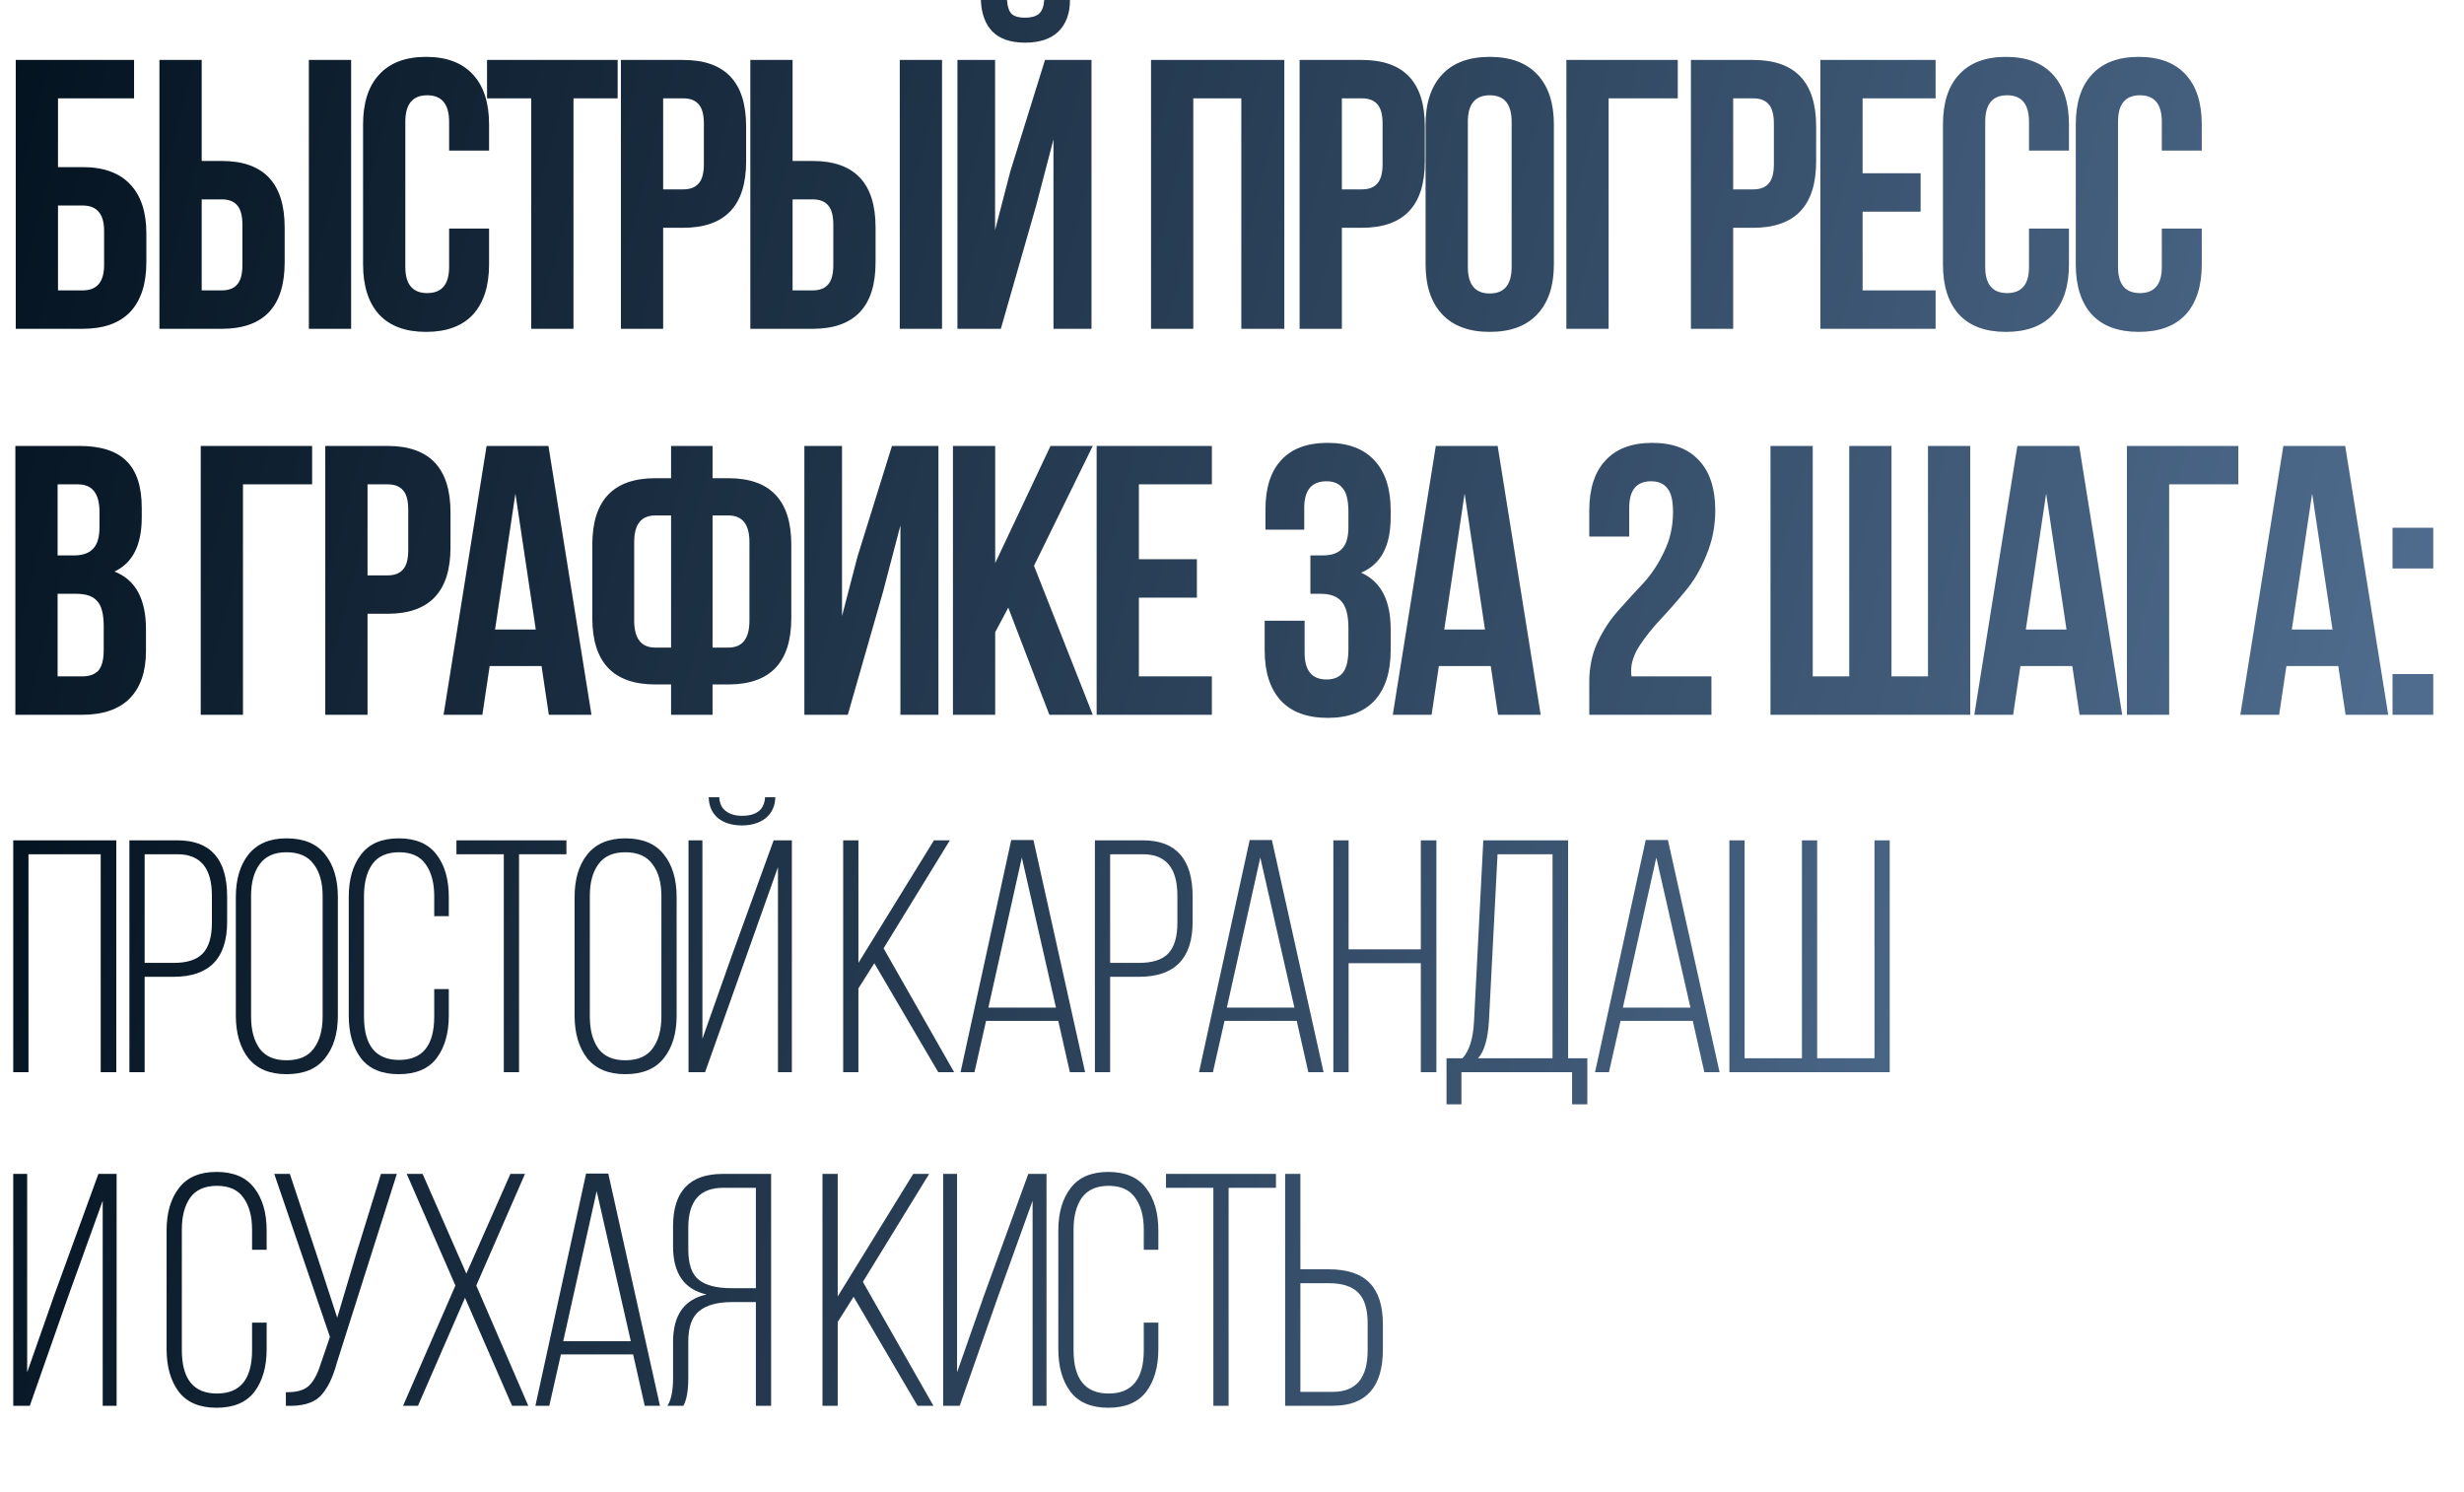
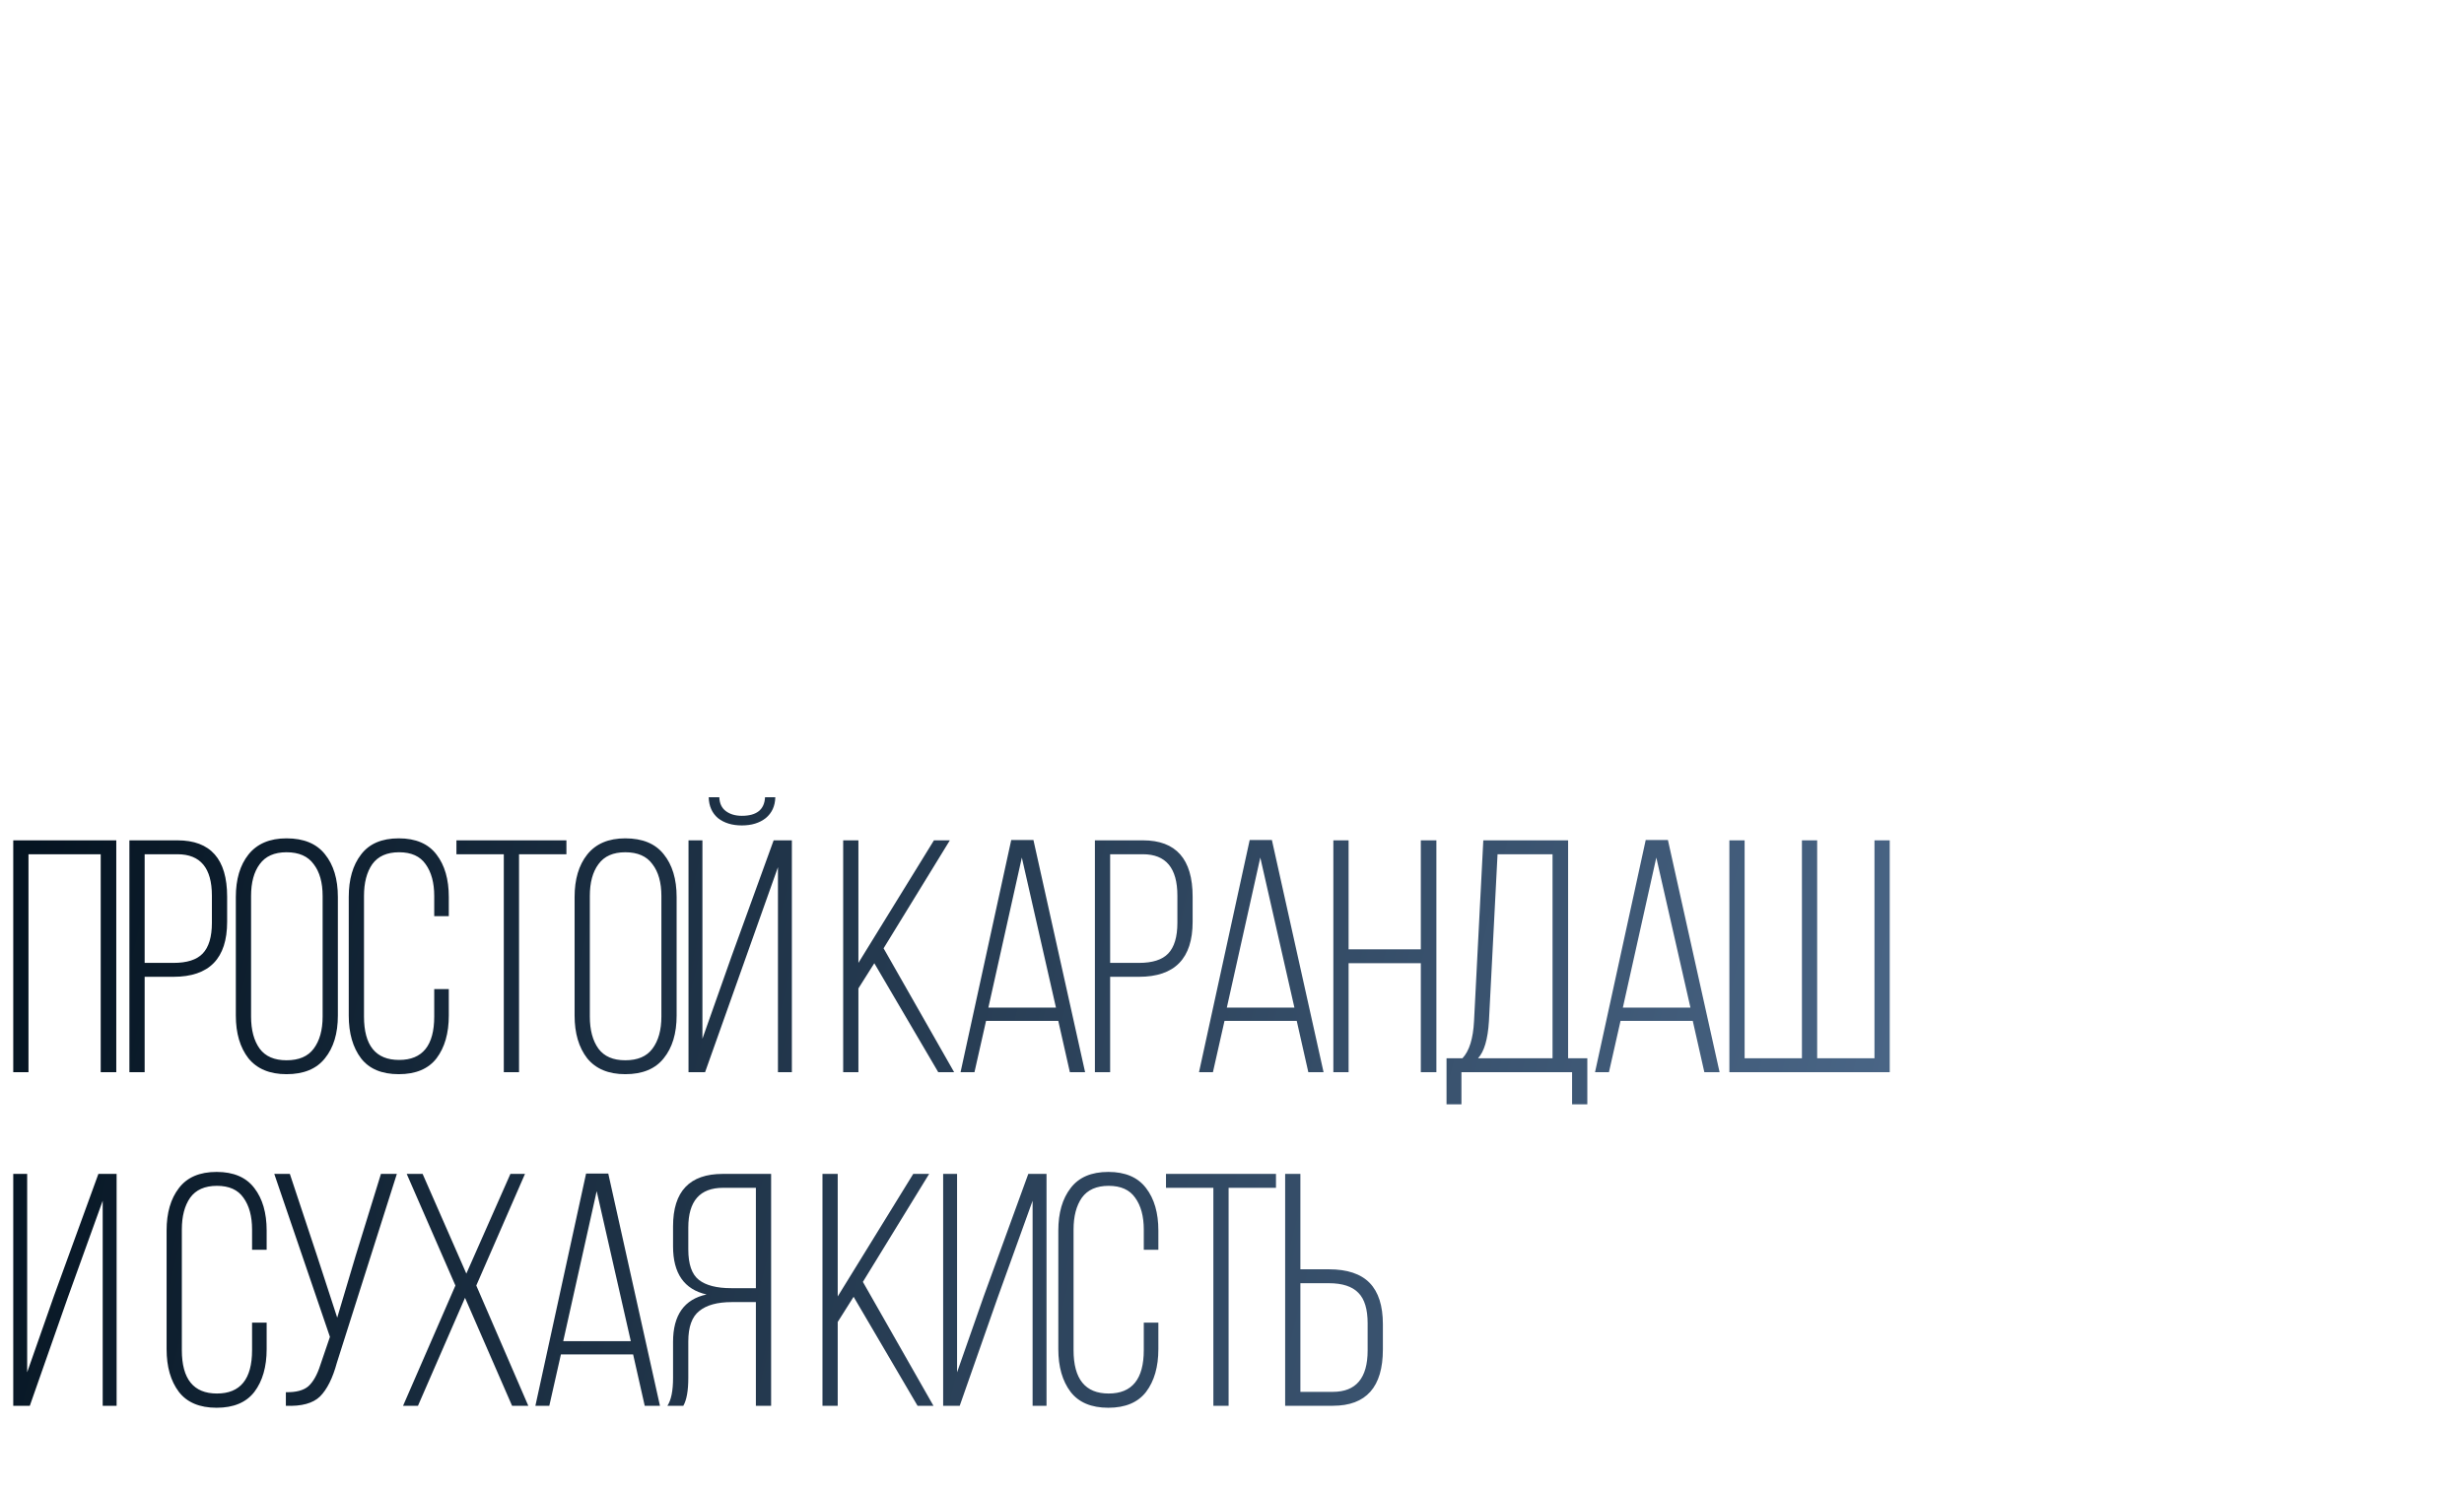
<svg xmlns="http://www.w3.org/2000/svg" width="517" height="313" viewBox="0 0 517 313" fill="none">
-   <path d="M17.329 69H3.305V12.579H28.13V20.639H12.171V35.067H17.329C21.735 35.067 25.067 36.276 27.324 38.694C29.581 41.058 30.709 44.497 30.709 49.011V55.056C30.709 59.57 29.581 63.035 27.324 65.454C25.067 67.818 21.735 69 17.329 69ZM12.171 60.94H17.329C20.338 60.94 21.843 59.167 21.843 55.62V48.447C21.843 44.9 20.338 43.127 17.329 43.127H12.171V60.94ZM46.51 69H33.453V12.579H42.319V33.777H46.51C55.322 33.777 59.729 38.425 59.729 47.721V55.056C59.729 64.352 55.322 69 46.51 69ZM42.319 60.94H46.51C47.961 60.94 49.036 60.537 49.734 59.731C50.486 58.925 50.863 57.555 50.863 55.62V47.157C50.863 45.223 50.486 43.852 49.734 43.046C49.036 42.24 47.961 41.837 46.51 41.837H42.319V60.94ZM73.673 69H64.807V12.579H73.673V69ZM94.234 47.963H102.617V55.459C102.617 60.026 101.488 63.546 99.232 66.018C96.975 68.436 93.697 69.645 89.398 69.645C85.1 69.645 81.822 68.436 79.565 66.018C77.308 63.546 76.18 60.026 76.18 55.459V26.12C76.18 21.553 77.308 18.06 79.565 15.642C81.822 13.17 85.1 11.934 89.398 11.934C93.697 11.934 96.975 13.17 99.232 15.642C101.488 18.06 102.617 21.553 102.617 26.12V31.601H94.234V25.556C94.234 21.848 92.703 19.994 89.64 19.994C86.577 19.994 85.046 21.848 85.046 25.556V56.023C85.046 59.677 86.577 61.504 89.64 61.504C92.703 61.504 94.234 59.677 94.234 56.023V47.963ZM102.193 20.639V12.579H129.597V20.639H120.328V69H111.462V20.639H102.193ZM143.336 12.579C152.148 12.579 156.554 17.227 156.554 26.523V33.858C156.554 43.154 152.148 47.802 143.336 47.802H139.144V69H130.278V12.579H143.336ZM143.336 20.639H139.144V39.742H143.336C144.786 39.742 145.861 39.339 146.56 38.533C147.312 37.727 147.688 36.356 147.688 34.422V25.959C147.688 24.024 147.312 22.654 146.56 21.848C145.861 21.042 144.786 20.639 143.336 20.639ZM170.494 69H157.437V12.579H166.303V33.777H170.494C179.307 33.777 183.713 38.425 183.713 47.721V55.056C183.713 64.352 179.307 69 170.494 69ZM166.303 60.94H170.494C171.945 60.94 173.02 60.537 173.719 59.731C174.471 58.925 174.847 57.555 174.847 55.62V47.157C174.847 45.223 174.471 43.852 173.719 43.046C173.02 42.24 171.945 41.837 170.494 41.837H166.303V60.94ZM197.657 69H188.791V12.579H197.657V69ZM209.997 69H200.889V12.579H208.788V48.285L212.012 35.873L219.266 12.579H229.019V69H221.04V29.264L217.413 43.127L209.997 69ZM219.105 0.005C218.998 1.402 218.622 2.37 217.977 2.907C217.332 3.444 216.365 3.713 215.075 3.713C213.839 3.713 212.926 3.471 212.335 2.987C211.744 2.45 211.394 1.456 211.287 0.005H205.806C205.914 2.853 206.72 5.056 208.224 6.615C209.782 8.173 212.066 8.952 215.075 8.952C218.138 8.952 220.476 8.173 222.088 6.615C223.7 5.003 224.506 2.799 224.506 0.005H219.105ZM250.377 20.639V69H241.511V12.579H269.48V69H260.453V20.639H250.377ZM285.742 12.579C294.554 12.579 298.96 17.227 298.96 26.523V33.858C298.96 43.154 294.554 47.802 285.742 47.802H281.551V69H272.684V12.579H285.742ZM285.742 20.639H281.551V39.742H285.742C287.193 39.742 288.267 39.339 288.966 38.533C289.718 37.727 290.094 36.356 290.094 34.422V25.959C290.094 24.024 289.718 22.654 288.966 21.848C288.267 21.042 287.193 20.639 285.742 20.639ZM307.984 25.556V56.023C307.984 59.731 309.515 61.585 312.578 61.585C315.641 61.585 317.173 59.731 317.173 56.023V25.556C317.173 21.848 315.641 19.994 312.578 19.994C309.515 19.994 307.984 21.848 307.984 25.556ZM299.118 55.459V26.12C299.118 21.606 300.273 18.114 302.584 15.642C304.894 13.17 308.226 11.934 312.578 11.934C316.931 11.934 320.262 13.17 322.573 15.642C324.883 18.114 326.039 21.606 326.039 26.12V55.459C326.039 59.973 324.883 63.465 322.573 65.937C320.262 68.409 316.931 69.645 312.578 69.645C308.226 69.645 304.894 68.409 302.584 65.937C300.273 63.465 299.118 59.973 299.118 55.459ZM337.523 69H328.657V12.579H352.031V20.639H337.523V69ZM367.848 12.579C376.661 12.579 381.067 17.227 381.067 26.523V33.858C381.067 43.154 376.661 47.802 367.848 47.802H363.657V69H354.791V12.579H367.848ZM367.848 20.639H363.657V39.742H367.848C369.299 39.742 370.374 39.339 371.072 38.533C371.824 37.727 372.201 36.356 372.201 34.422V25.959C372.201 24.024 371.824 22.654 371.072 21.848C370.374 21.042 369.299 20.639 367.848 20.639ZM390.816 20.639V36.356H402.987V44.417H390.816V60.94H406.13V69H381.95V12.579H406.13V20.639H390.816ZM425.729 47.963H434.112V55.459C434.112 60.026 432.983 63.546 430.727 66.018C428.47 68.436 425.192 69.645 420.893 69.645C416.594 69.645 413.317 68.436 411.06 66.018C408.803 63.546 407.675 60.026 407.675 55.459V26.12C407.675 21.553 408.803 18.06 411.06 15.642C413.317 13.17 416.594 11.934 420.893 11.934C425.192 11.934 428.47 13.17 430.727 15.642C432.983 18.06 434.112 21.553 434.112 26.12V31.601H425.729V25.556C425.729 21.848 424.198 19.994 421.135 19.994C418.072 19.994 416.541 21.848 416.541 25.556V56.023C416.541 59.677 418.072 61.504 421.135 61.504C424.198 61.504 425.729 59.677 425.729 56.023V47.963ZM453.597 47.963H461.979V55.459C461.979 60.026 460.851 63.546 458.594 66.018C456.337 68.436 453.059 69.645 448.761 69.645C444.462 69.645 441.184 68.436 438.927 66.018C436.67 63.546 435.542 60.026 435.542 55.459V26.12C435.542 21.553 436.67 18.06 438.927 15.642C441.184 13.17 444.462 11.934 448.761 11.934C453.059 11.934 456.337 13.17 458.594 15.642C460.851 18.06 461.979 21.553 461.979 26.12V31.601H453.597V25.556C453.597 21.848 452.065 19.994 449.002 19.994C445.939 19.994 444.408 21.848 444.408 25.556V56.023C444.408 59.677 445.939 61.504 449.002 61.504C452.065 61.504 453.597 59.677 453.597 56.023V47.963ZM16.604 93.579C21.171 93.579 24.503 94.654 26.598 96.803C28.694 98.899 29.742 102.15 29.742 106.556V108.571C29.742 114.374 27.834 118.162 24.019 119.936C28.425 121.655 30.628 125.685 30.628 132.026V136.62C30.628 140.973 29.473 144.304 27.163 146.615C24.906 148.872 21.574 150 17.168 150H3.224V93.579H16.604ZM16.04 124.611H12.09V141.94H17.168C18.726 141.94 19.882 141.537 20.634 140.731C21.386 139.871 21.762 138.42 21.762 136.378V131.462C21.762 128.882 21.306 127.109 20.392 126.142C19.532 125.121 18.082 124.611 16.04 124.611ZM16.362 101.639H12.09V116.55H15.556C17.329 116.55 18.646 116.094 19.506 115.18C20.419 114.267 20.876 112.735 20.876 110.586V107.442C20.876 103.574 19.371 101.639 16.362 101.639ZM50.982 150H42.116V93.579H65.49V101.639H50.982V150ZM81.307 93.579C90.12 93.579 94.526 98.227 94.526 107.523V114.858C94.526 124.154 90.12 128.802 81.307 128.802H77.116V150H68.25V93.579H81.307ZM81.307 101.639H77.116V120.742H81.307C82.758 120.742 83.833 120.339 84.531 119.533C85.284 118.727 85.66 117.356 85.66 115.422V106.959C85.66 105.024 85.284 103.654 84.531 102.848C83.833 102.042 82.758 101.639 81.307 101.639ZM115.075 93.579L124.103 150H115.156L113.625 139.764H102.743L101.212 150H93.071L102.099 93.579H115.075ZM108.144 103.574L103.872 132.107H112.416L108.144 103.574ZM140.806 150V143.632H137.501C128.688 143.632 124.282 138.984 124.282 129.688V114.294C124.282 104.998 128.688 100.35 137.501 100.35H140.806V93.579H149.51V100.35H152.815C161.628 100.35 166.034 104.998 166.034 114.294V129.688C166.034 138.984 161.628 143.632 152.815 143.632H149.51V150H140.806ZM152.815 108.168H149.51V135.895H152.815C155.77 135.895 157.248 134.014 157.248 130.253V113.729C157.248 110.022 155.77 108.168 152.815 108.168ZM140.806 135.895V108.168H137.501C134.545 108.168 133.068 110.022 133.068 113.729V130.253C133.068 134.014 134.545 135.895 137.501 135.895H140.806ZM185.298 124.127L177.883 150H168.775V93.579H176.674V129.285L179.898 116.873L187.152 93.579H196.905V150H188.925V110.264L185.298 124.127ZM220.179 150L211.555 127.512L208.814 132.671V150H199.948V93.579H208.814V118.162L220.421 93.579H229.287L216.955 118.727L229.287 150H220.179ZM238.964 101.639V117.356H251.135V125.417H238.964V141.94H254.278V150H230.098V93.579H254.278V101.639H238.964ZM282.927 110.586V107.442C282.927 105.024 282.524 103.359 281.718 102.445C280.966 101.478 279.837 100.994 278.333 100.994C275.216 100.994 273.658 102.848 273.658 106.556V111.15H265.517V106.959C265.517 102.391 266.619 98.926 268.822 96.561C271.025 94.143 274.276 92.934 278.575 92.934C282.873 92.934 286.151 94.17 288.408 96.642C290.665 99.06 291.793 102.553 291.793 107.12V108.571C291.793 114.589 289.724 118.458 285.587 120.178C289.724 122.004 291.793 125.954 291.793 132.026V136.459C291.793 141.026 290.665 144.546 288.408 147.018C286.151 149.436 282.873 150.645 278.575 150.645C274.276 150.645 270.998 149.436 268.741 147.018C266.484 144.546 265.356 141.026 265.356 136.459V130.253H273.738V137.023C273.738 140.731 275.27 142.585 278.333 142.585C279.837 142.585 280.966 142.128 281.718 141.214C282.524 140.247 282.927 138.581 282.927 136.217V131.784C282.927 129.205 282.47 127.378 281.557 126.303C280.643 125.175 279.166 124.611 277.124 124.611H274.948V116.55H277.607C279.381 116.55 280.697 116.094 281.557 115.18C282.47 114.267 282.927 112.735 282.927 110.586ZM314.239 93.579L323.267 150H314.32L312.789 139.764H301.907L300.376 150H292.235L301.263 93.579H314.239ZM307.308 103.574L303.036 132.107H311.58L307.308 103.574ZM351.034 107.442C351.034 105.024 350.631 103.359 349.825 102.445C349.073 101.478 347.944 100.994 346.44 100.994C343.377 100.994 341.845 102.848 341.845 106.556V112.601H333.463V107.12C333.463 102.553 334.591 99.06 336.848 96.642C339.105 94.17 342.383 92.934 346.681 92.934C350.98 92.934 354.258 94.17 356.515 96.642C358.772 99.06 359.9 102.553 359.9 107.12C359.9 110.398 359.282 113.514 358.046 116.47C356.864 119.425 355.386 121.951 353.613 124.046C351.894 126.142 350.174 128.103 348.455 129.93C346.735 131.757 345.257 133.611 344.022 135.492C342.839 137.319 342.248 139.065 342.248 140.731C342.248 141.268 342.275 141.671 342.329 141.94H359.094V150H333.463V143.068C333.463 140.005 334.054 137.211 335.236 134.686C336.472 132.107 337.95 129.877 339.669 127.996C341.389 126.061 343.108 124.181 344.828 122.354C346.547 120.473 347.998 118.27 349.18 115.744C350.416 113.219 351.034 110.452 351.034 107.442ZM413.4 150H371.487V93.579H380.353V141.94H388.01V93.579H396.877V141.94H404.534V93.579H413.4V150ZM436.259 93.579L445.286 150H436.34L434.808 139.764H423.927L422.396 150H414.255L423.282 93.579H436.259ZM429.327 103.574L425.056 132.107H433.599L429.327 103.574ZM455.138 150H446.272V93.579H469.646V101.639H455.138V150ZM492.072 93.579L501.1 150H492.153L490.622 139.764H479.74L478.209 150H470.068L479.096 93.579H492.072ZM485.141 103.574L480.869 132.107H489.413L485.141 103.574ZM502.005 141.456H510.548V150H502.005V141.456ZM502.005 110.747H510.548V119.291H502.005V110.747Z" fill="url(#paint0_linear_5_1725)" />
  <path d="M21.131 179.262H5.978V225H2.78V176.343H24.398V225H21.131V179.262ZM27.152 176.343H37.231C44.182 176.343 47.658 180.282 47.658 188.16V193.442C47.658 201.135 43.904 204.981 36.397 204.981H30.35V225H27.152V176.343ZM30.35 202.062H36.397C39.224 202.062 41.263 201.413 42.514 200.115C43.812 198.772 44.46 196.617 44.46 193.651V187.951C44.46 182.159 42.051 179.262 37.231 179.262H30.35V202.062ZM49.483 213.114V188.229C49.483 184.522 50.363 181.556 52.124 179.332C53.932 177.061 56.596 175.926 60.118 175.926C63.733 175.926 66.42 177.038 68.181 179.262C69.988 181.487 70.892 184.476 70.892 188.229V213.114C70.892 216.867 69.988 219.856 68.181 222.081C66.42 224.305 63.733 225.417 60.118 225.417C56.596 225.417 53.932 224.305 52.124 222.081C50.363 219.81 49.483 216.821 49.483 213.114ZM52.68 188.021V213.322C52.68 216.149 53.283 218.397 54.488 220.065C55.693 221.687 57.569 222.498 60.118 222.498C62.713 222.498 64.613 221.687 65.818 220.065C67.069 218.397 67.695 216.149 67.695 213.322V188.021C67.695 185.194 67.069 182.97 65.818 181.348C64.613 179.679 62.713 178.845 60.118 178.845C57.569 178.845 55.693 179.679 54.488 181.348C53.283 182.97 52.68 185.194 52.68 188.021ZM75.748 179.332C77.463 177.061 80.104 175.926 83.672 175.926C87.24 175.926 89.882 177.061 91.596 179.332C93.311 181.556 94.168 184.522 94.168 188.229V192.261H91.11V188.021C91.11 185.24 90.507 183.016 89.302 181.348C88.144 179.679 86.29 178.845 83.742 178.845C81.193 178.845 79.316 179.679 78.111 181.348C76.953 183.016 76.374 185.24 76.374 188.021V213.322C76.374 219.393 78.83 222.428 83.742 222.428C88.654 222.428 91.11 219.393 91.11 213.322V207.553H94.168V213.114C94.168 216.821 93.311 219.81 91.596 222.081C89.882 224.305 87.24 225.417 83.672 225.417C80.104 225.417 77.463 224.305 75.748 222.081C74.033 219.81 73.176 216.821 73.176 213.114V188.229C73.176 184.522 74.033 181.556 75.748 179.332ZM108.906 225H105.708V179.262H95.769V176.343H118.846V179.262H108.906V225ZM120.562 213.114V188.229C120.562 184.522 121.443 181.556 123.204 179.332C125.011 177.061 127.676 175.926 131.197 175.926C134.812 175.926 137.5 177.038 139.261 179.262C141.068 181.487 141.971 184.476 141.971 188.229V213.114C141.971 216.867 141.068 219.856 139.261 222.081C137.5 224.305 134.812 225.417 131.197 225.417C127.676 225.417 125.011 224.305 123.204 222.081C121.443 219.81 120.562 216.821 120.562 213.114ZM123.76 188.021V213.322C123.76 216.149 124.362 218.397 125.567 220.065C126.772 221.687 128.649 222.498 131.197 222.498C133.792 222.498 135.692 221.687 136.897 220.065C138.148 218.397 138.774 216.149 138.774 213.322V188.021C138.774 185.194 138.148 182.97 136.897 181.348C135.692 179.679 133.792 178.845 131.197 178.845C128.649 178.845 126.772 179.679 125.567 181.348C124.362 182.97 123.76 185.194 123.76 188.021ZM160.521 167.307H162.676C162.629 169.16 161.957 170.62 160.66 171.686C159.362 172.705 157.694 173.215 155.655 173.215C153.616 173.215 151.948 172.705 150.65 171.686C149.399 170.62 148.75 169.16 148.704 167.307H150.928C150.975 168.604 151.438 169.577 152.319 170.226C153.199 170.875 154.311 171.199 155.655 171.199C158.76 171.199 160.382 169.902 160.521 167.307ZM163.232 181.973L147.94 225H144.464V176.343H147.383V217.979L153.5 200.671L162.328 176.343H166.151V225H163.232V181.973ZM196.866 225L183.45 202.131L180.114 207.414V225H176.917V176.343H180.114V202.062L195.962 176.343H199.299L185.397 199.003L200.202 225H196.866ZM222.049 214.226H206.896L204.463 225H201.544L212.179 176.273H216.836L227.679 225H224.482L222.049 214.226ZM214.403 179.958L207.383 211.446H221.563L214.403 179.958ZM229.733 176.343H239.812C246.763 176.343 250.239 180.282 250.239 188.16V193.442C250.239 201.135 246.485 204.981 238.978 204.981H232.931V225H229.733V176.343ZM232.931 202.062H238.978C241.805 202.062 243.844 201.413 245.095 200.115C246.392 198.772 247.041 196.617 247.041 193.651V187.951C247.041 182.159 244.632 179.262 239.812 179.262H232.931V202.062ZM272.083 214.226H256.93L254.497 225H251.577L262.212 176.273H266.87L277.713 225H274.516L272.083 214.226ZM264.437 179.958L257.416 211.446H271.596L264.437 179.958ZM298.118 202.131H282.964V225H279.767V176.343H282.964V199.212H298.118V176.343H301.385V225H298.118V202.131ZM333.055 231.742H329.858V225H306.641V231.742H303.513V222.081H306.85C308.286 220.551 309.097 217.956 309.283 214.295L311.229 176.343H329.023V222.081H333.055V231.742ZM314.218 179.262L312.411 214.295C312.179 218.095 311.414 220.69 310.117 222.081H325.756V179.262H314.218ZM355.177 214.226H340.024L337.591 225H334.672L345.307 176.273H349.964L360.807 225H357.61L355.177 214.226ZM347.531 179.958L340.511 211.446H354.691L347.531 179.958ZM362.861 176.343H366.059V222.081H378.084V176.343H381.281V222.081H393.307V176.343H396.504V225H362.861V176.343ZM21.548 251.973L14.18 272.409L6.256 295H2.78V246.343H5.7V287.979L11.33 271.923L20.645 246.343H24.468V295H21.548V251.973ZM37.528 249.332C39.243 247.061 41.884 245.926 45.453 245.926C49.021 245.926 51.662 247.061 53.377 249.332C55.091 251.556 55.949 254.522 55.949 258.229V262.261H52.89V258.021C52.89 255.24 52.288 253.016 51.083 251.348C49.924 249.679 48.071 248.845 45.522 248.845C42.973 248.845 41.096 249.679 39.892 251.348C38.733 253.016 38.154 255.24 38.154 258.021V283.322C38.154 289.393 40.61 292.428 45.522 292.428C50.434 292.428 52.89 289.393 52.89 283.322V277.553H55.949V283.114C55.949 286.821 55.091 289.81 53.377 292.081C51.662 294.305 49.021 295.417 45.453 295.417C41.884 295.417 39.243 294.305 37.528 292.081C35.814 289.81 34.956 286.821 34.956 283.114V258.229C34.956 254.522 35.814 251.556 37.528 249.332ZM83.268 246.343L70.686 285.964C69.806 289.207 68.624 291.571 67.141 293.054C65.658 294.49 63.272 295.139 59.982 295V292.15C62.113 292.196 63.689 291.779 64.708 290.899C65.728 289.972 66.562 288.489 67.211 286.45L69.227 280.542L57.549 246.343H60.816L66.516 263.512L70.756 276.51L74.648 263.442L79.931 246.343H83.268ZM107.442 295L97.571 272.34L87.701 295H84.573L95.556 269.768L85.338 246.343H88.674L97.849 267.266L107.094 246.343H110.153L99.935 269.768L110.848 295H107.442ZM132.843 284.226H117.69L115.257 295H112.337L122.972 246.273H127.63L138.473 295H135.276L132.843 284.226ZM125.197 249.958L118.176 281.446H132.356L125.197 249.958ZM158.6 273.243H153.525C150.513 273.243 148.243 273.869 146.713 275.12C145.184 276.325 144.42 278.457 144.42 281.515V289.161C144.42 291.849 144.072 293.795 143.377 295H140.04C140.828 293.795 141.222 291.849 141.222 289.161V281.585C141.222 275.977 143.562 272.664 148.243 271.645C143.562 270.579 141.222 267.219 141.222 261.566V257.326C141.222 250.004 144.698 246.343 151.649 246.343H161.797V295H158.6V273.243ZM158.6 249.262H151.718C146.852 249.262 144.42 252.043 144.42 257.604V262.191C144.42 265.296 145.161 267.428 146.644 268.586C148.127 269.745 150.397 270.324 153.456 270.324H158.6V249.262ZM192.522 295L179.106 272.131L175.77 277.414V295H172.572V246.343H175.77V272.062L191.618 246.343H194.954L181.052 269.003L195.858 295H192.522ZM216.662 251.973L209.294 272.409L201.37 295H197.894V246.343H200.814V287.979L206.444 271.923L215.759 246.343H219.582V295H216.662V251.973ZM224.63 249.332C226.344 247.061 228.986 245.926 232.554 245.926C236.122 245.926 238.763 247.061 240.478 249.332C242.193 251.556 243.05 254.522 243.05 258.229V262.261H239.991V258.021C239.991 255.24 239.389 253.016 238.184 251.348C237.026 249.679 235.172 248.845 232.623 248.845C230.075 248.845 228.198 249.679 226.993 251.348C225.835 253.016 225.255 255.24 225.255 258.021V283.322C225.255 289.393 227.711 292.428 232.623 292.428C237.535 292.428 239.991 289.393 239.991 283.322V277.553H243.05V283.114C243.05 286.821 242.193 289.81 240.478 292.081C238.763 294.305 236.122 295.417 232.554 295.417C228.986 295.417 226.344 294.305 224.63 292.081C222.915 289.81 222.058 286.821 222.058 283.114V258.229C222.058 254.522 222.915 251.556 224.63 249.332ZM257.788 295H254.59V249.262H244.65V246.343H267.728V249.262H257.788V295ZM272.85 266.362H278.828C282.674 266.362 285.524 267.312 287.378 269.212C289.231 271.112 290.158 274.008 290.158 277.901V283.183C290.158 291.061 286.659 295 279.662 295H269.653V246.343H272.85V266.362ZM272.85 292.081H279.662C284.528 292.081 286.961 289.184 286.961 283.392V277.692C286.961 274.726 286.312 272.595 285.014 271.297C283.717 269.953 281.655 269.281 278.828 269.281H272.85V292.081Z" fill="url(#paint1_linear_5_1725)" />
  <defs>
    <linearGradient id="paint0_linear_5_1725" x1="-2.1427e-06" y1="18.414" x2="505.799" y2="149.114" gradientUnits="userSpaceOnUse">
      <stop stop-color="#041320" />
      <stop offset="1" stop-color="#4F6C8E" />
    </linearGradient>
    <linearGradient id="paint1_linear_5_1725" x1="-1.75311e-06" y1="182" x2="416.538" y2="283.904" gradientUnits="userSpaceOnUse">
      <stop stop-color="#041320" />
      <stop offset="1" stop-color="#4F6C8E" />
    </linearGradient>
  </defs>
</svg>